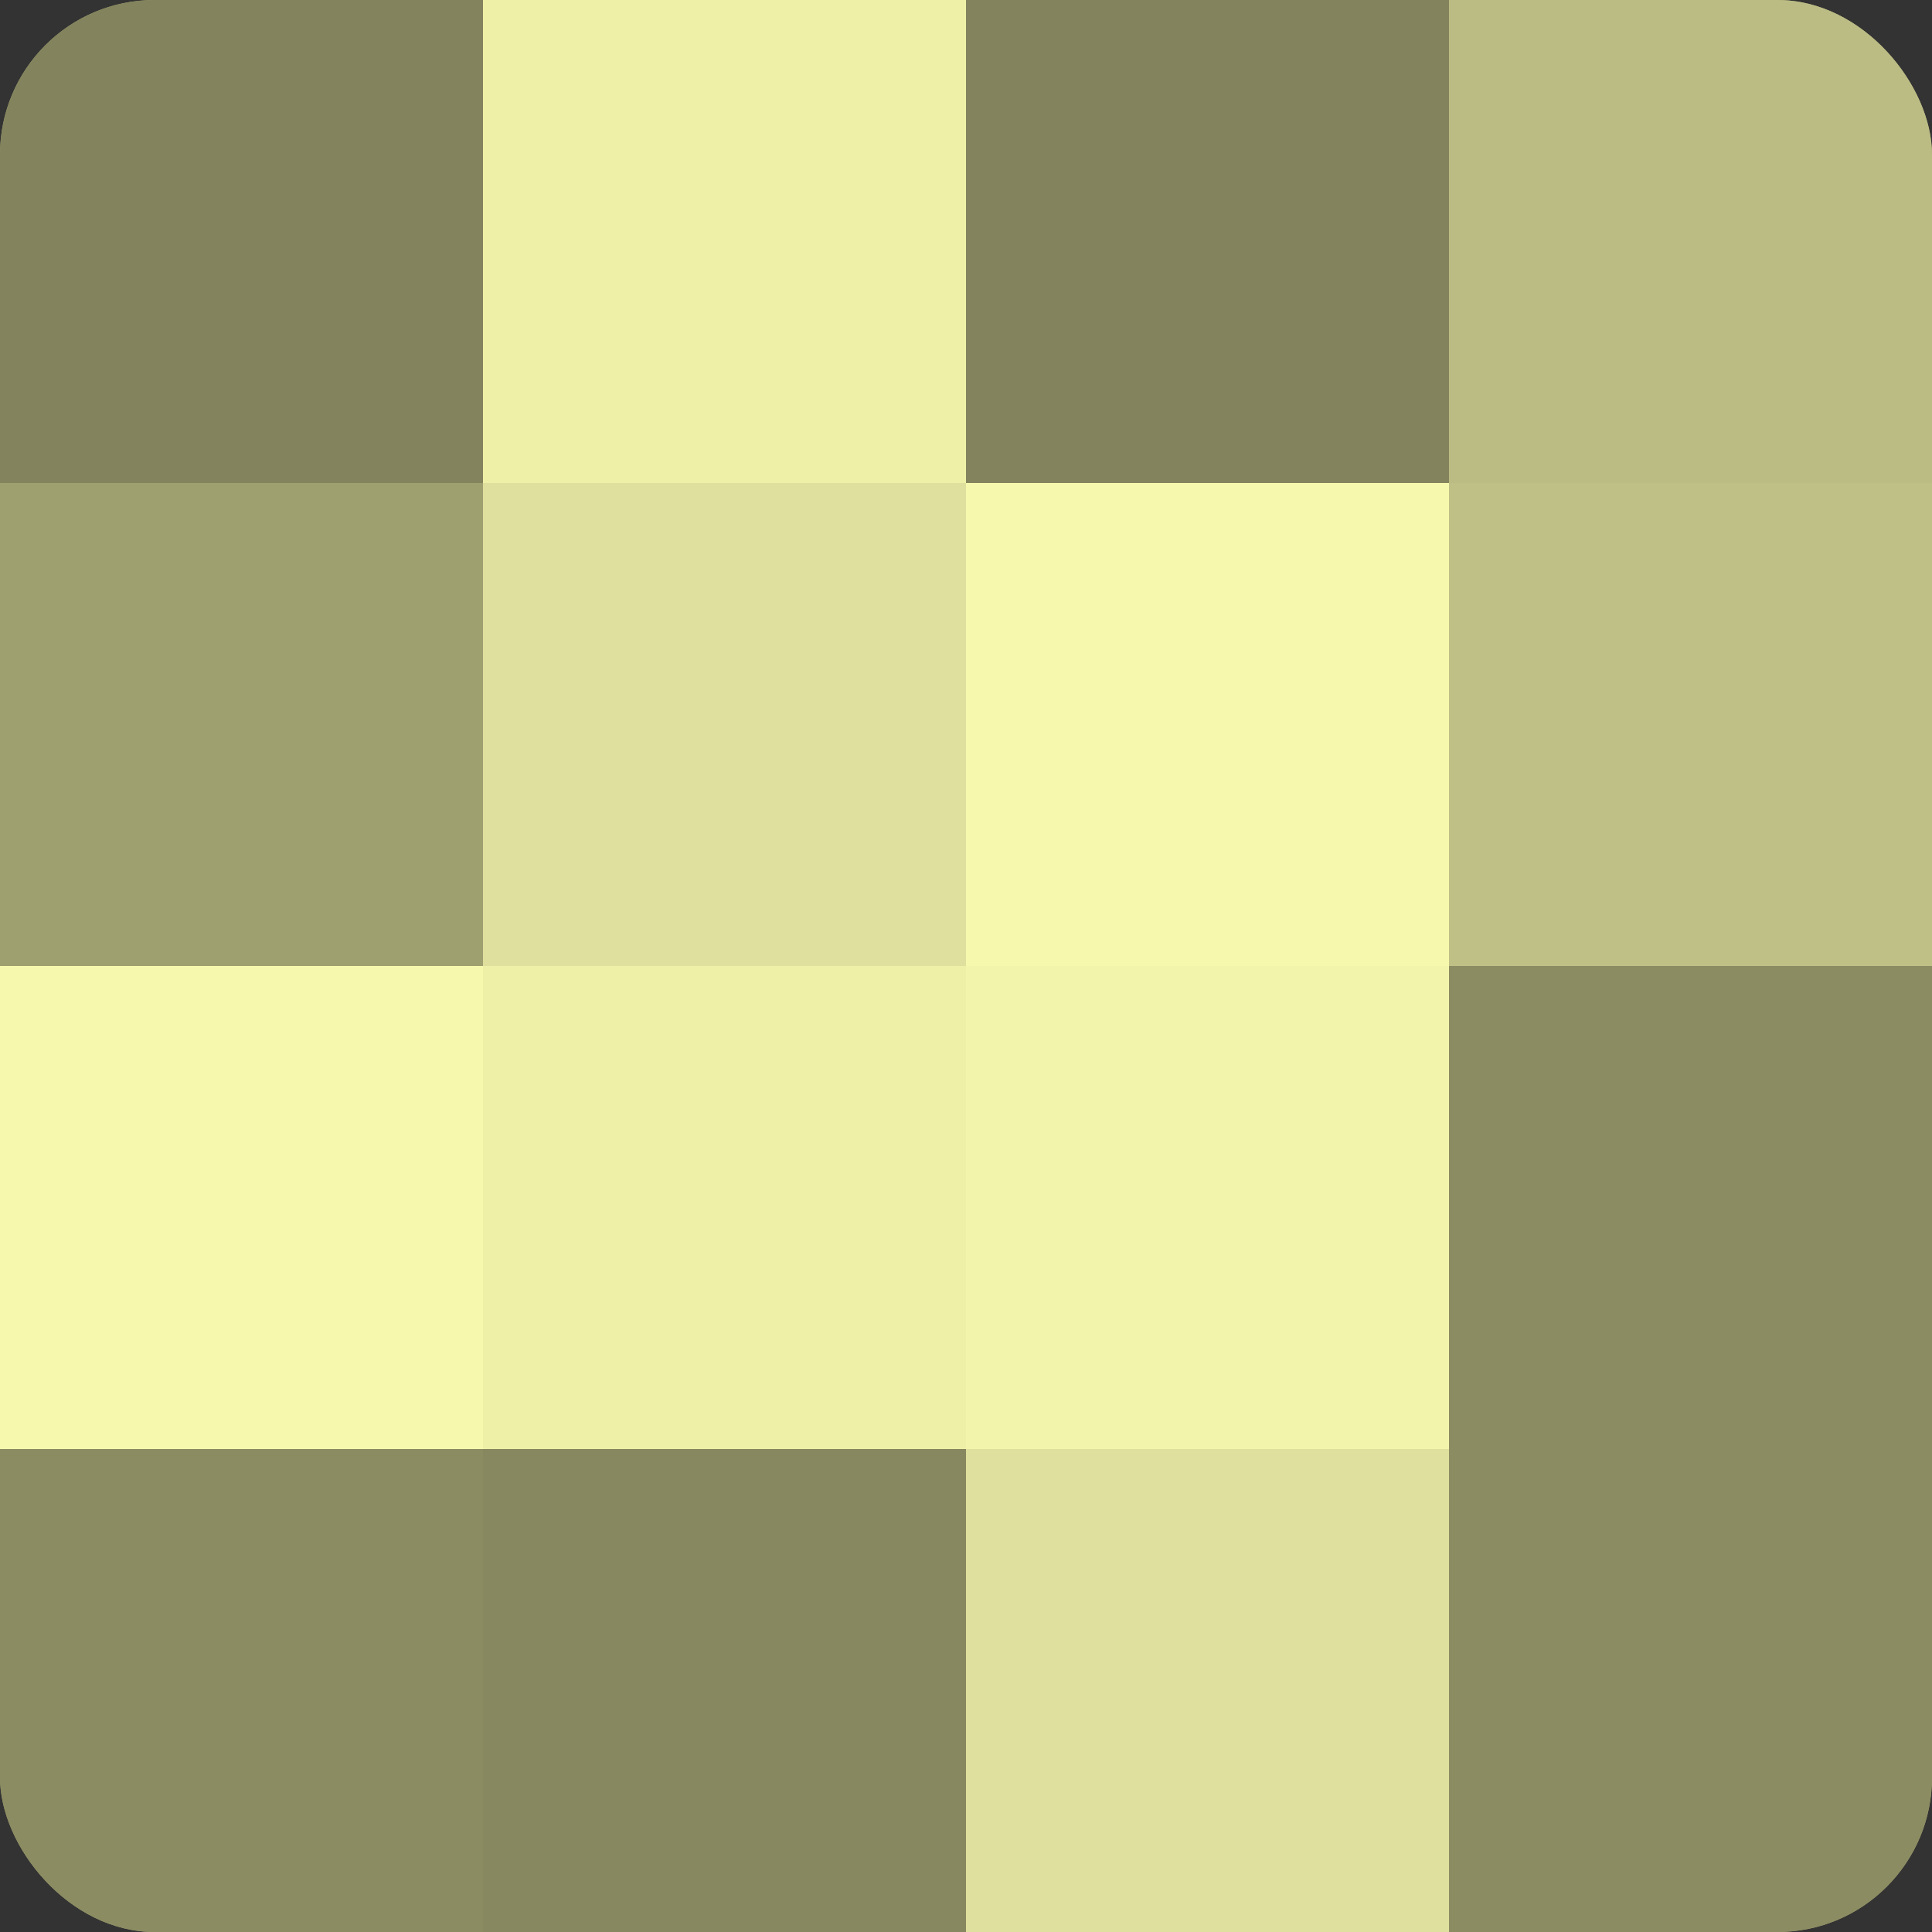
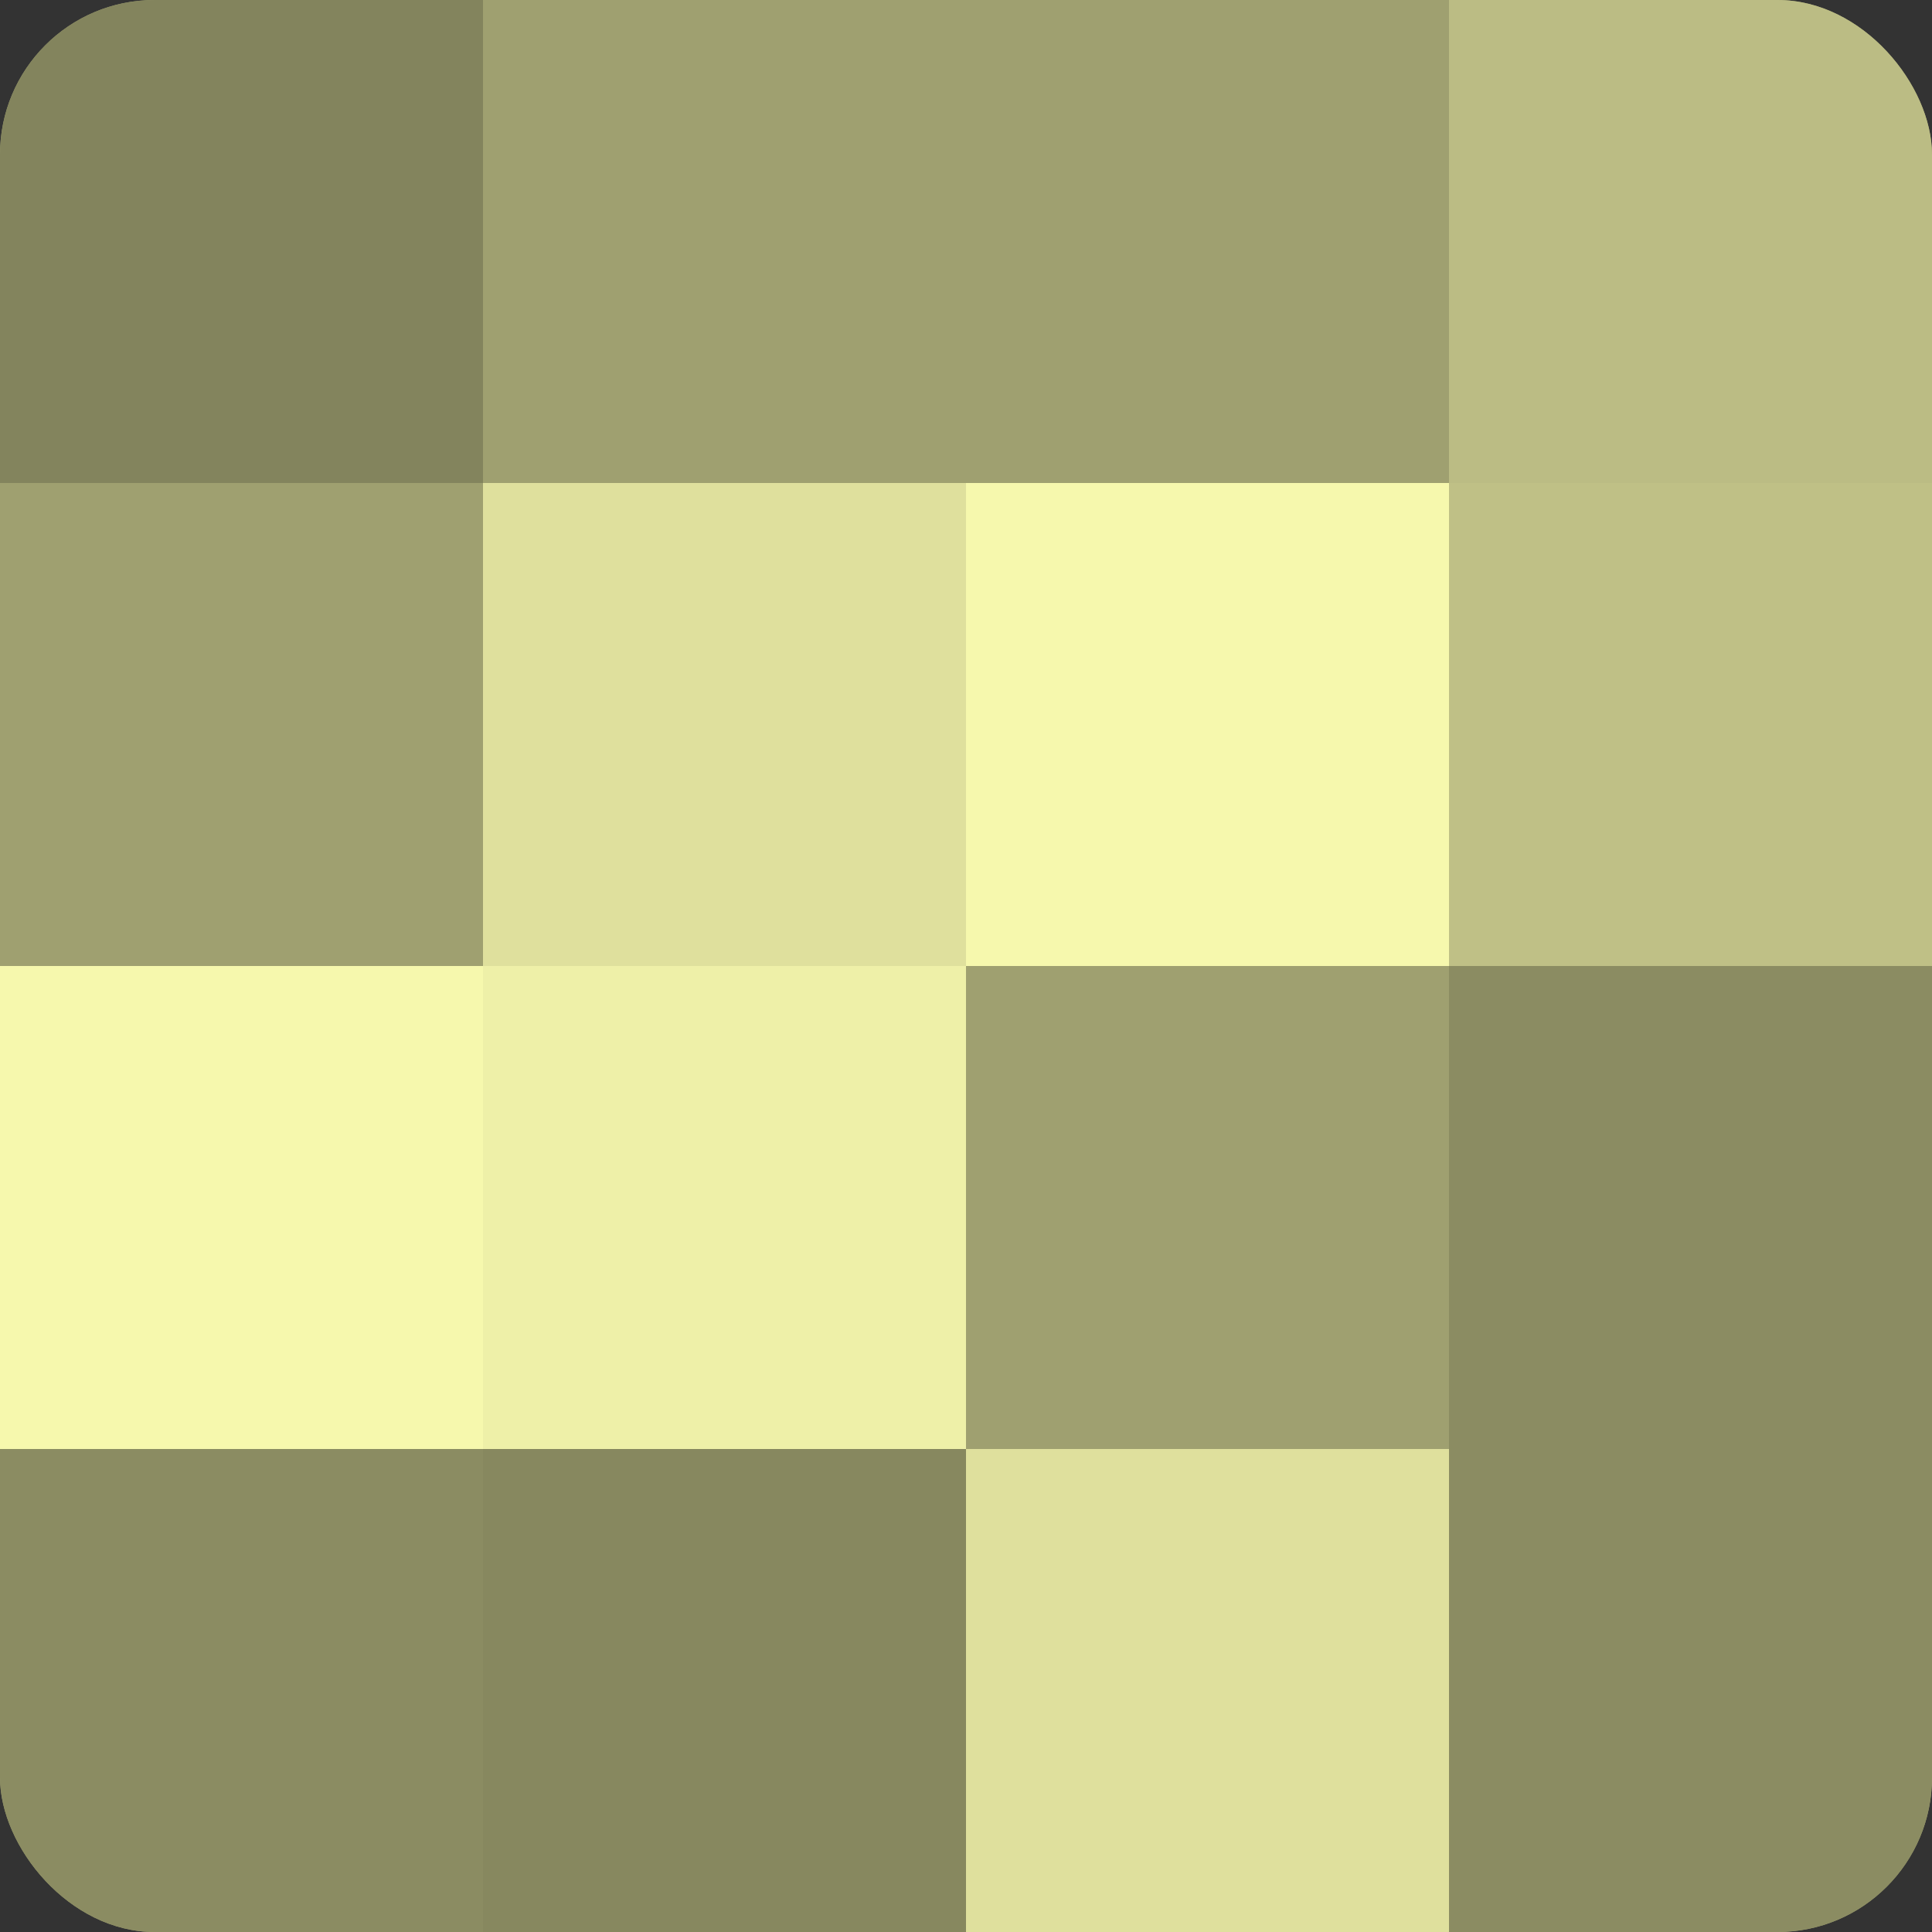
<svg xmlns="http://www.w3.org/2000/svg" width="60" height="60" viewBox="0 0 100 100" preserveAspectRatio="xMidYMid meet">
  <rect x="0" y="0" width="100" height="100" fill="#333333" stroke="none" />
  <defs>
    <clipPath id="c" width="100" height="100">
      <rect width="100" height="100" rx="8" ry="8" />
    </clipPath>
  </defs>
  <g clip-path="url(#c)">
    <rect width="100" height="100" fill="#9fa070" />
    <rect width="25" height="25" fill="#83845d" />
    <rect y="25" width="25" height="25" fill="#9fa070" />
    <rect y="50" width="25" height="25" fill="#f6f8ad" />
    <rect y="75" width="25" height="25" fill="#8b8c62" />
-     <rect x="25" width="25" height="25" fill="#eef0a8" />
    <rect x="25" y="25" width="25" height="25" fill="#dfe09d" />
    <rect x="25" y="50" width="25" height="25" fill="#eef0a8" />
    <rect x="25" y="75" width="25" height="25" fill="#87885f" />
-     <rect x="50" width="25" height="25" fill="#83845d" />
    <rect x="50" y="25" width="25" height="25" fill="#f6f8ad" />
-     <rect x="50" y="50" width="25" height="25" fill="#f2f4ab" />
    <rect x="50" y="75" width="25" height="25" fill="#dfe09d" />
    <rect x="75" width="25" height="25" fill="#bbbc84" />
    <rect x="75" y="25" width="25" height="25" fill="#bfc086" />
    <rect x="75" y="50" width="25" height="25" fill="#8b8c62" />
    <rect x="75" y="75" width="25" height="25" fill="#8b8c62" />
  </g>
</svg>